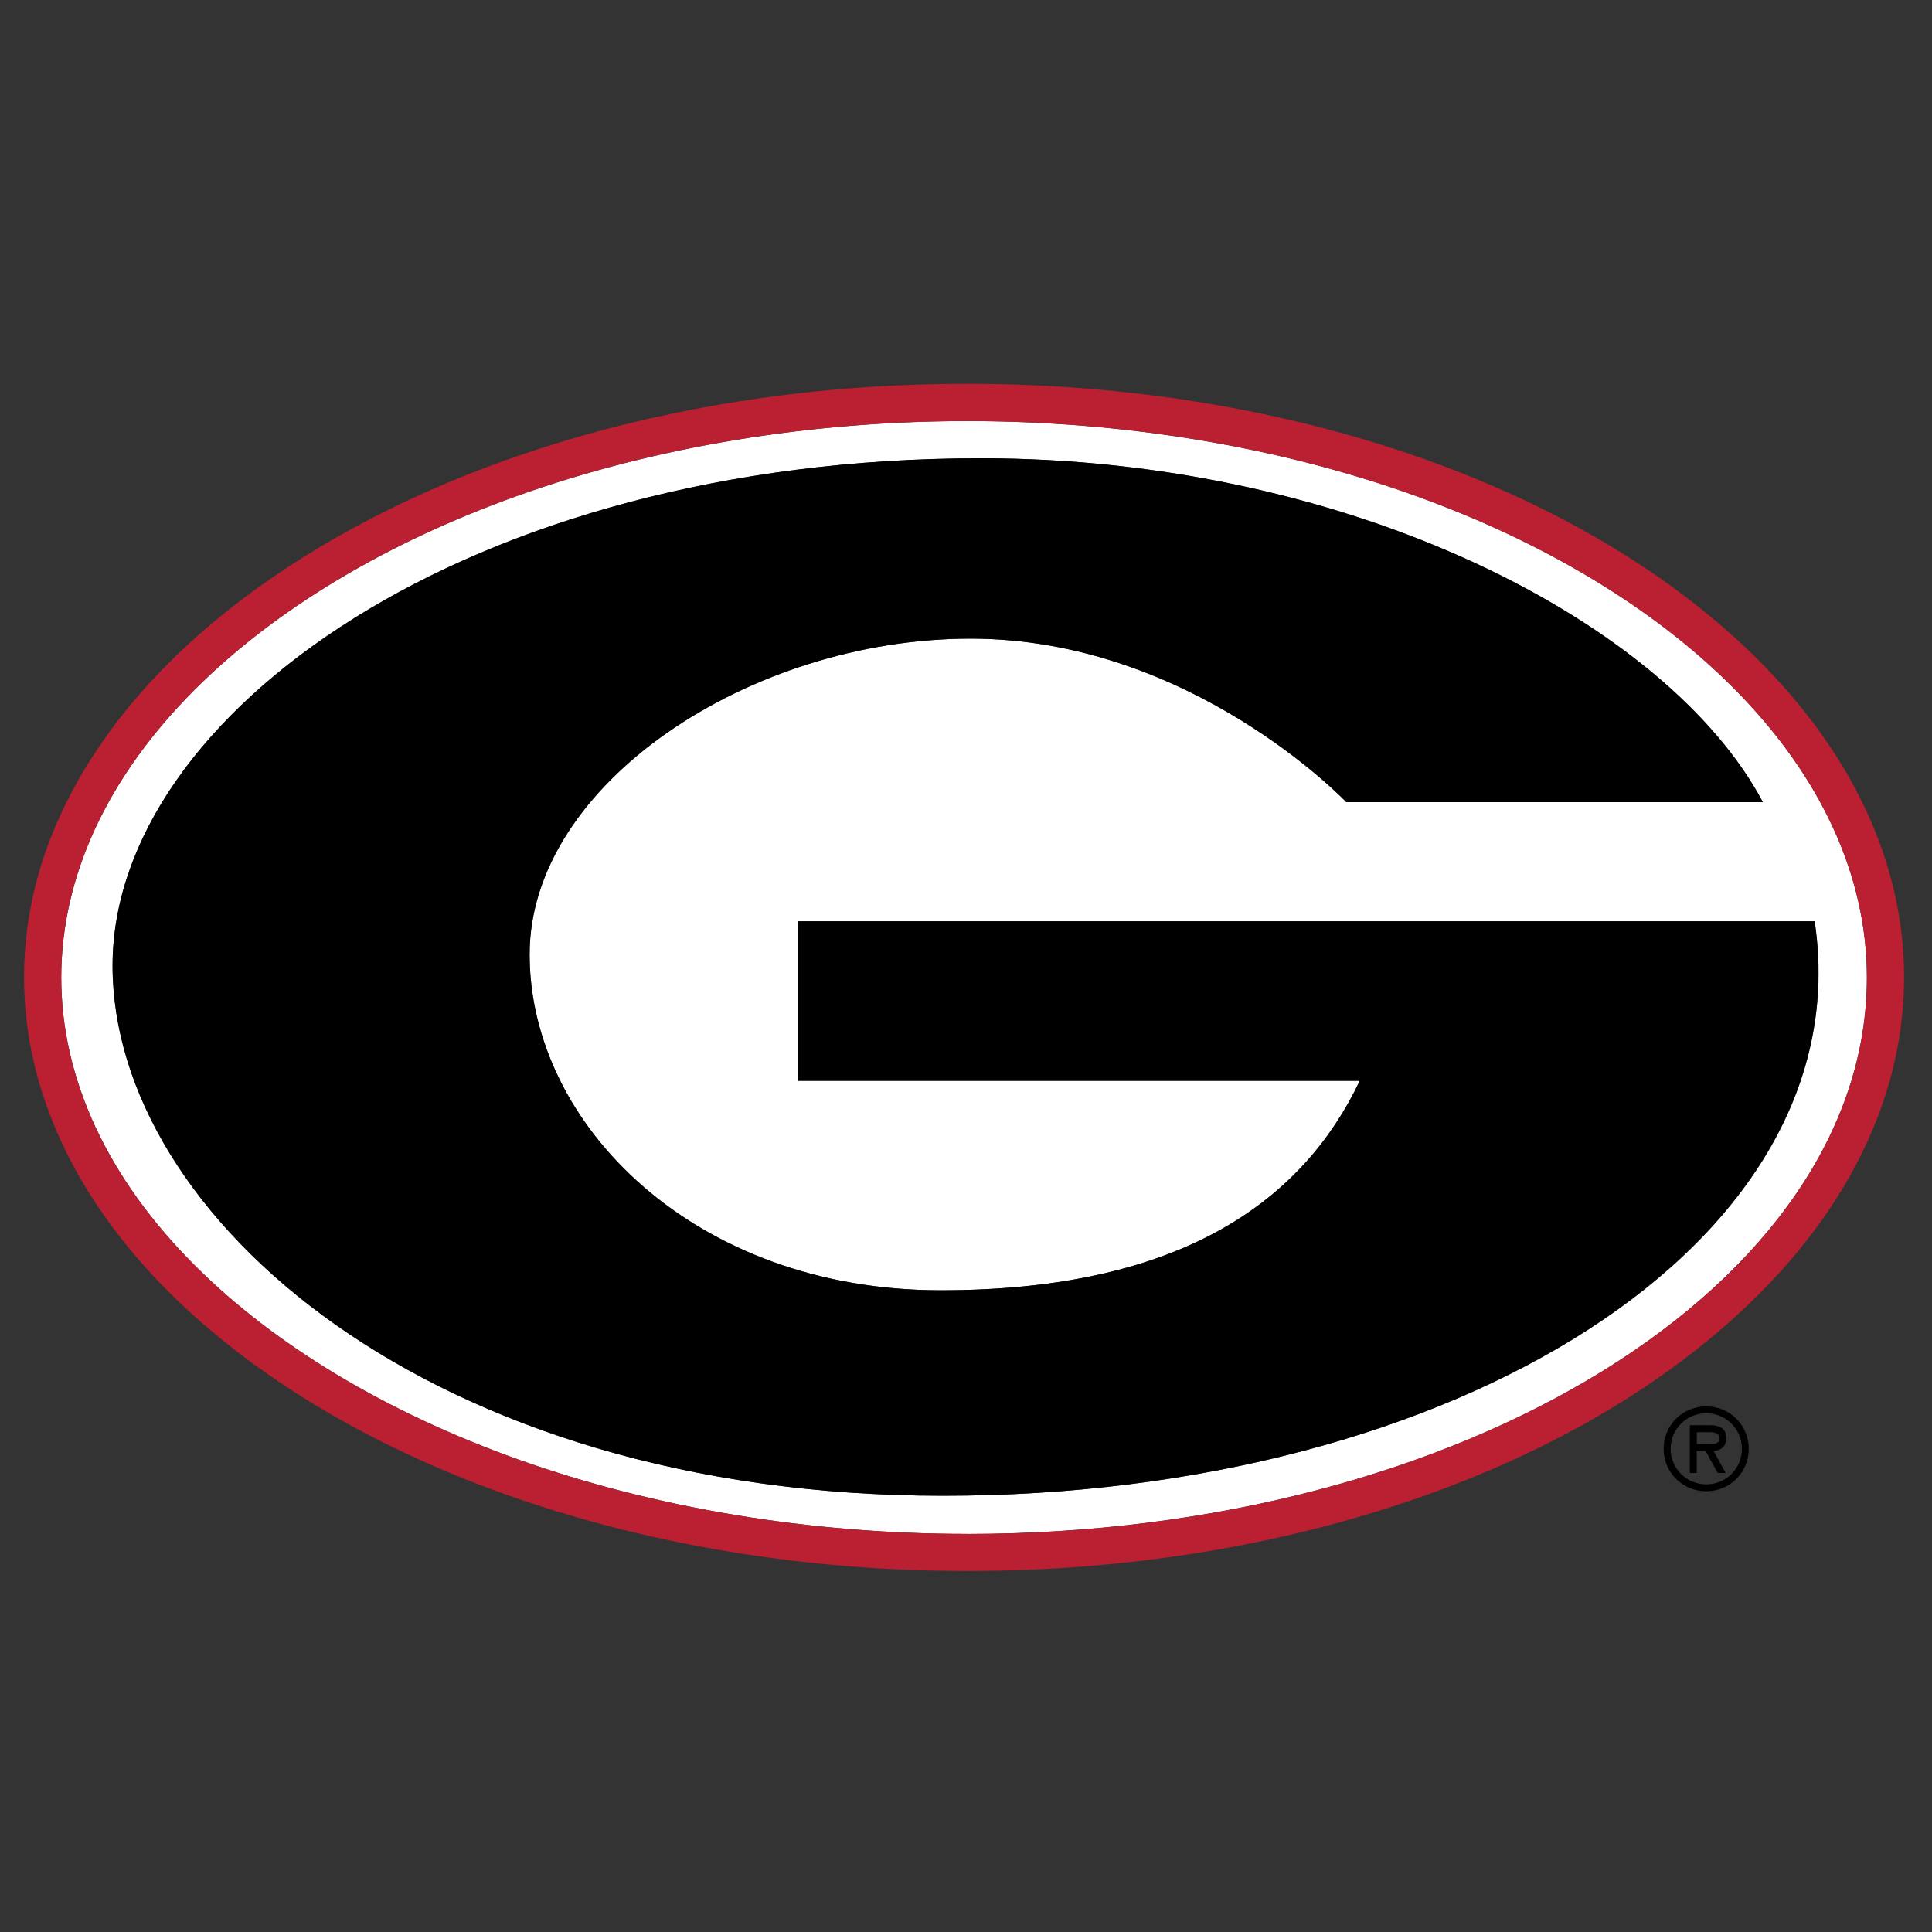
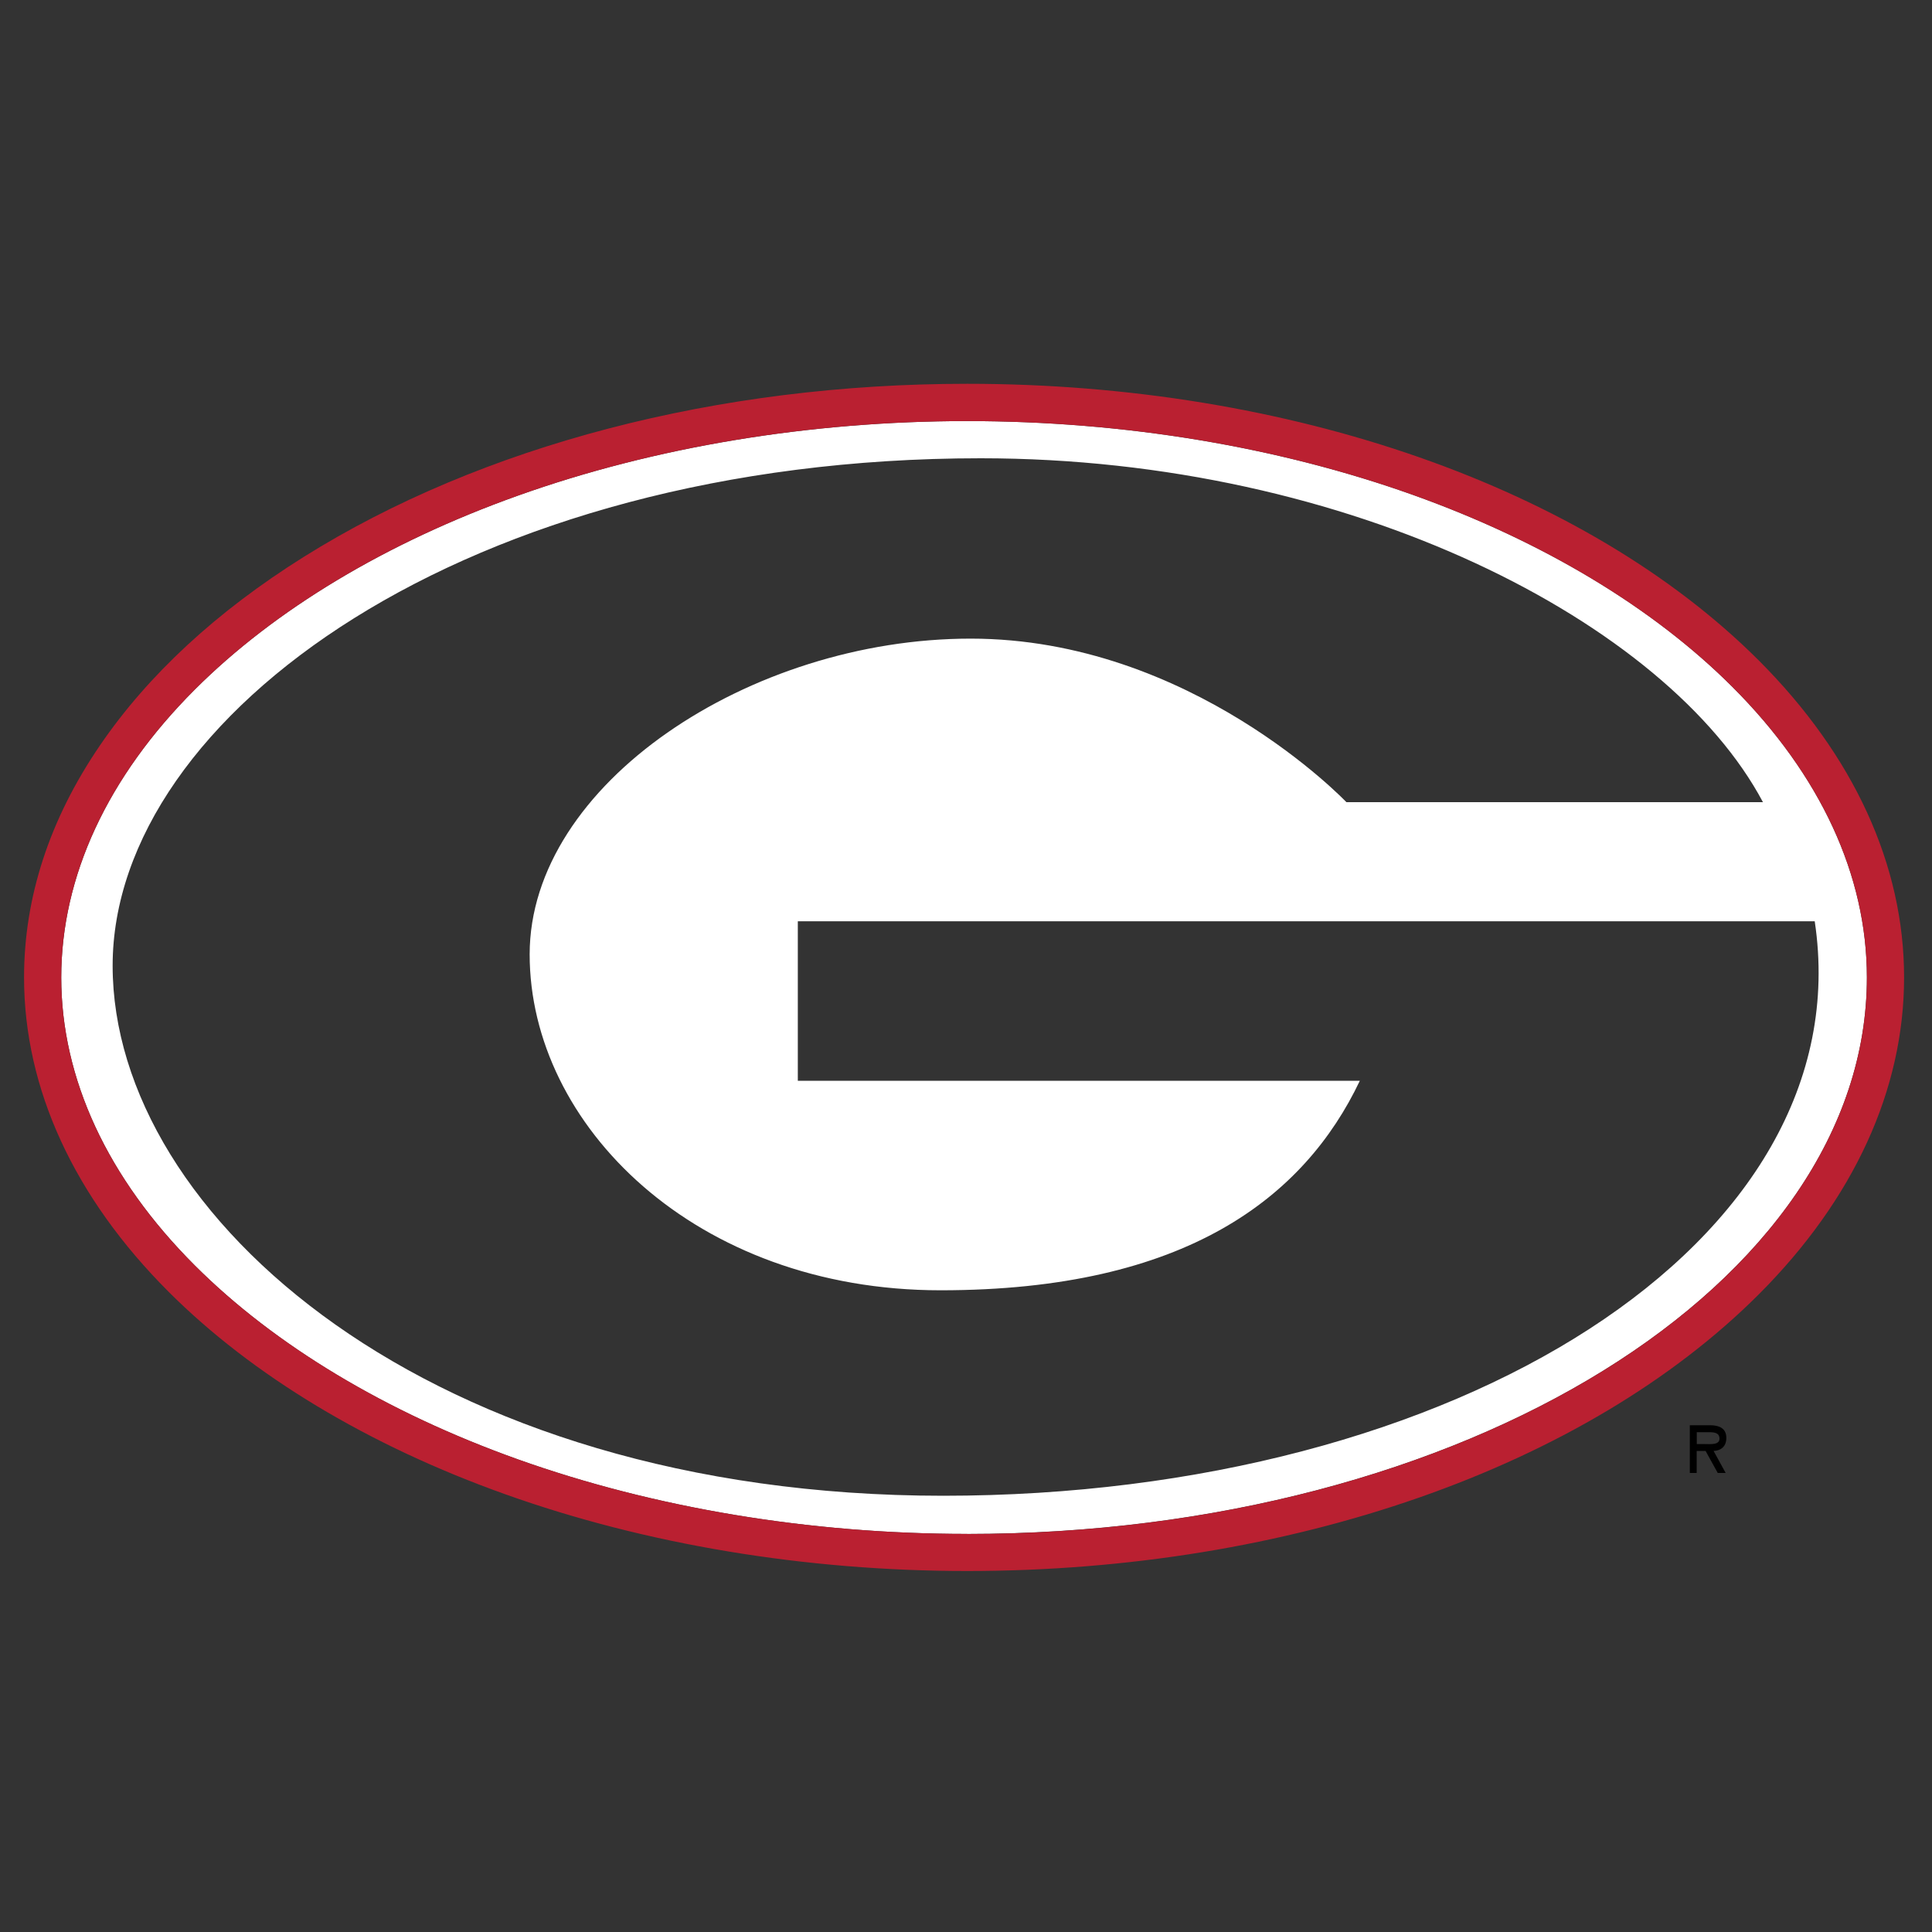
<svg xmlns="http://www.w3.org/2000/svg" id="Layer_1" viewBox="0 0 200 200">
  <rect x="0" y="0" width="200" height="200" fill="#333333" stroke="none" />
  <defs>
    <style>.cls-1{fill:#fff;}.cls-2{fill:#ba2031;}</style>
  </defs>
  <path class="cls-1" d="M193.26,101.19c0-10.57-4.81-20.97-13.91-30.07-8.2-8.21-19.63-15.08-33.06-19.88-14-5-29.97-7.65-46.17-7.65s-32.39,2.67-46.54,7.73c-13.58,4.85-25.14,11.79-33.41,20.06-9.05,9.04-13.83,19.36-13.83,29.81s4.78,20.77,13.83,29.81c8.27,8.27,19.82,15.21,33.41,20.06,14.15,5.05,30.24,7.73,46.54,7.73,51.36,0,93.14-25.84,93.14-57.61ZM97.63,154.84c-53.09,0-85.97-28.93-85.97-54.87s36.78-52.53,89.86-52.53c38.39,0,71.13,17.06,80.98,35.6h-43.12s-16.07-16.93-38.9-16.93-45.65,15.05-45.65,32.69,17.12,34.77,42.54,34.77,37.67-9.65,43.4-21.69h-58.18v-16.51h105.27c4.99,33.25-37.14,59.47-90.22,59.47Z" />
-   <path d="M176.63,145.59c-2.46,0-4.41,1.94-4.41,4.39s1.95,4.39,4.41,4.39,4.4-1.95,4.4-4.39-1.95-4.39-4.4-4.39ZM176.63,153.66c-2.01,0-3.69-1.61-3.69-3.68s1.68-3.68,3.69-3.68,3.69,1.6,3.69,3.68-1.68,3.68-3.69,3.68Z" />
  <path d="M178.71,148.85c0-1.04-.81-1.31-1.7-1.31h-2.08v4.94h.71v-2.28h.92l1.26,2.28h.82l-1.25-2.28c.66-.02,1.32-.38,1.32-1.35ZM176.41,149.49h-.76v-1.23h1.23c.59,0,1.12.05,1.12.67,0,.67-.92.56-1.59.56Z" />
-   <path class="cls-2" d="M197.11,101.18c0-11.62-5.2-22.96-15.03-32.8-17.95-17.94-48.58-28.65-81.96-28.65-25.82,0-50.22,6.36-68.69,17.93-9,5.64-16.1,12.2-21.08,19.5-5.22,7.64-7.86,15.73-7.86,24.02,0,11.5,5.17,22.75,14.96,32.54,8.67,8.67,20.71,15.92,34.84,20.96,14.55,5.2,31.1,7.95,47.83,7.95,33.37,0,64.01-10.7,81.96-28.65,9.83-9.84,15.03-21.18,15.03-32.8ZM100.12,158.79c-16.3,0-32.39-2.68-46.54-7.73-13.58-4.86-25.14-11.79-33.41-20.06-9.05-9.04-13.83-19.35-13.83-29.81s4.78-20.77,13.83-29.81c8.27-8.27,19.82-15.21,33.41-20.06,14.15-5.06,30.24-7.73,46.54-7.73s32.17,2.65,46.17,7.65c13.43,4.8,24.86,11.68,33.06,19.88,9.1,9.1,13.91,19.5,13.91,30.07,0,31.76-41.78,57.61-93.14,57.61Z" />
-   <path d="M187.85,95.37h-105.27v16.51h58.18c-5.73,12.04-17.97,21.69-43.4,21.69s-42.54-17.12-42.54-34.77,22.82-32.69,45.65-32.69,38.9,16.93,38.9,16.93h43.12c-9.84-18.54-42.58-35.6-80.98-35.6-53.08,0-89.86,26.6-89.86,52.53s32.88,54.87,85.97,54.87,95.21-26.22,90.22-59.47Z" />
+   <path class="cls-2" d="M197.11,101.18c0-11.62-5.2-22.96-15.03-32.8-17.95-17.94-48.58-28.65-81.96-28.65-25.82,0-50.22,6.36-68.69,17.93-9,5.64-16.1,12.2-21.08,19.5-5.22,7.64-7.86,15.73-7.86,24.02,0,11.5,5.17,22.75,14.96,32.54,8.67,8.67,20.71,15.92,34.84,20.96,14.55,5.2,31.1,7.95,47.83,7.95,33.37,0,64.01-10.7,81.96-28.65,9.83-9.84,15.03-21.18,15.03-32.8M100.12,158.79c-16.3,0-32.39-2.68-46.54-7.73-13.58-4.86-25.14-11.79-33.41-20.06-9.05-9.04-13.83-19.35-13.83-29.81s4.78-20.77,13.83-29.81c8.27-8.27,19.82-15.21,33.41-20.06,14.15-5.06,30.24-7.73,46.54-7.73s32.17,2.65,46.17,7.65c13.43,4.8,24.86,11.68,33.06,19.88,9.1,9.1,13.91,19.5,13.91,30.07,0,31.76-41.78,57.61-93.14,57.61Z" />
</svg>